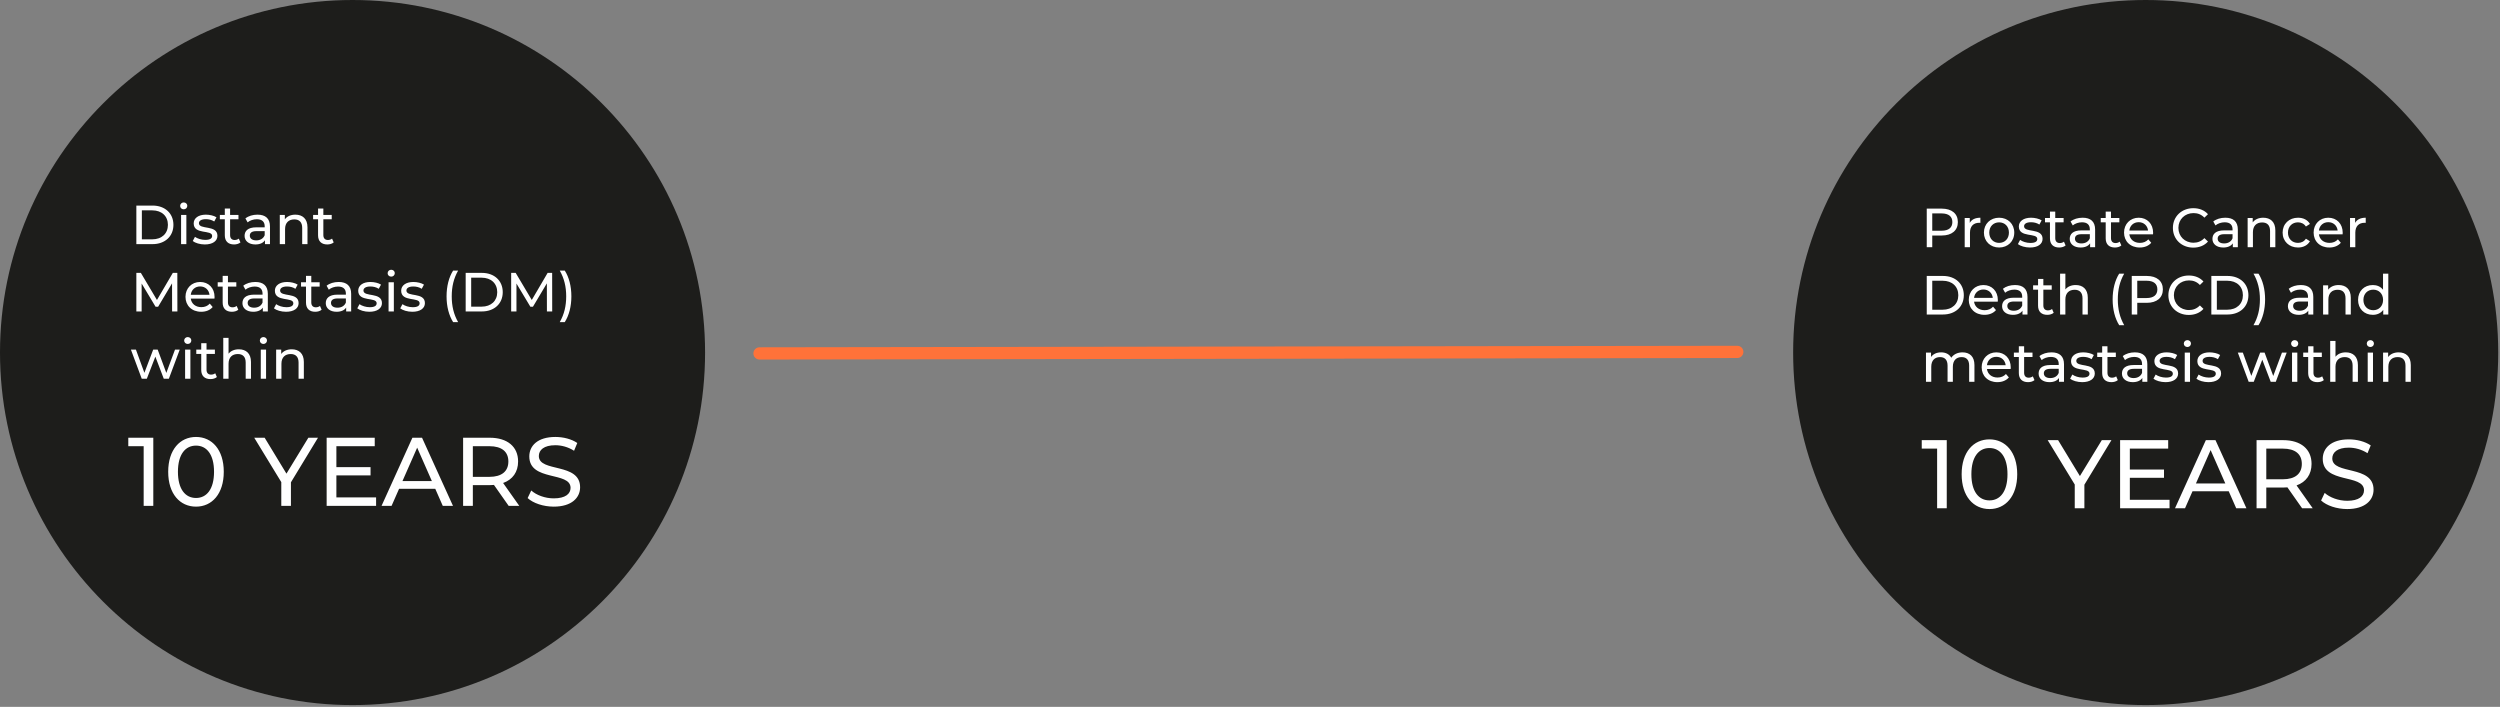
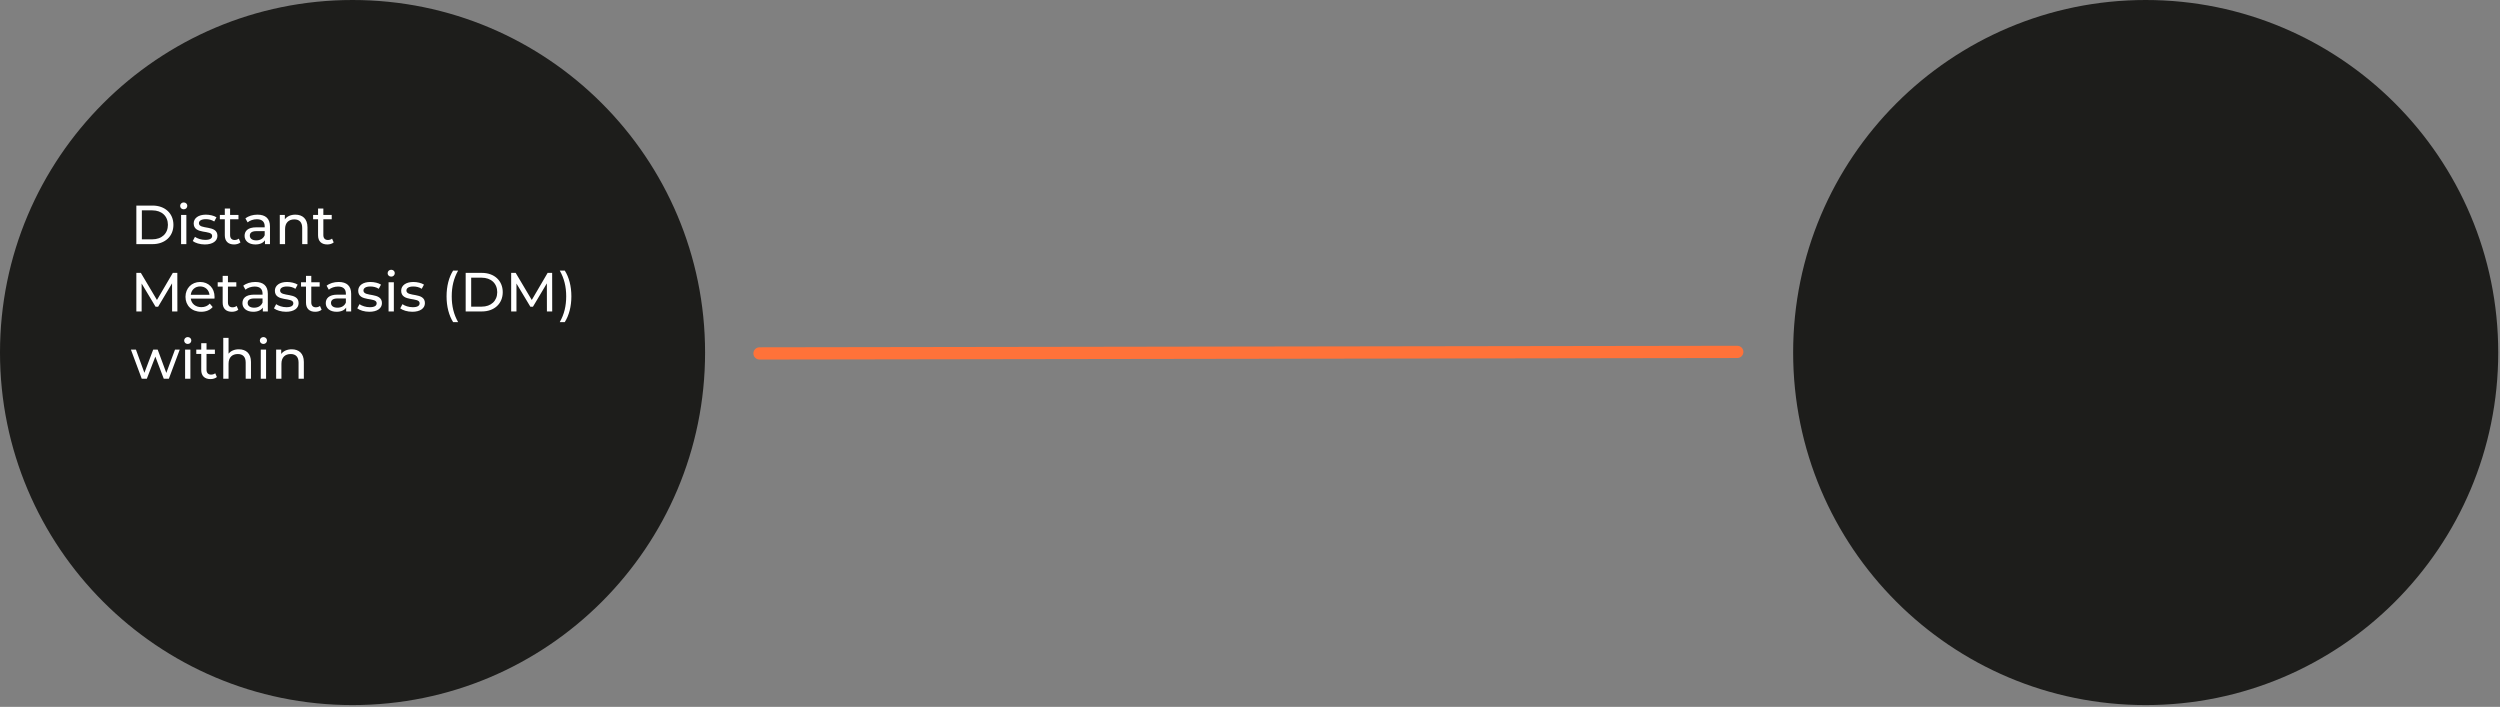
<svg xmlns="http://www.w3.org/2000/svg" width="817px" height="231px" viewBox="0 0 817 231">
  <rect x="0" y="0" width="817" height="231" fill="#808080" stroke="none" />
  <title>icn-2.1.2-clinical-evidence-endpoints-desktop</title>
  <g id="Page-1" stroke="none" stroke-width="1" fill="none" fill-rule="evenodd">
    <g id="icn-2.1.2-clinical-evidence-endpoints-desktop">
      <line x1="248.21" y1="115.5" x2="567.74" y2="115" id="Line" stroke="#FF7239" stroke-width="4" stroke-linecap="round" />
      <g id="Tout-1" fill-rule="nonzero">
        <g id="Exact_Circle_Graphics" fill="#1D1D1B">
          <path d="M115.21,230.42 C178.826,230.42 230.42,178.826 230.42,115.21 C230.42,51.594 178.826,0 115.21,0 C51.594,0 0,51.594 0,115.21 C0,178.826 51.594,230.42 115.21,230.42" id="Path" />
        </g>
        <path d="M49.87,79.78 C53.92,79.78 56.674,77.224 56.674,73.48 C56.674,69.736 53.92,67.18 49.87,67.18 L44.56,67.18 L44.56,79.78 L49.87,79.78 Z M49.762,78.214 L46.36,78.214 L46.36,68.746 L49.762,68.746 C52.876,68.746 54.874,70.654 54.874,73.48 C54.874,76.306 52.876,78.214 49.762,78.214 Z M60.04,68.404 C60.724,68.404 61.21,67.9 61.21,67.252 C61.21,66.64 60.706,66.154 60.04,66.154 C59.374,66.154 58.87,66.658 58.87,67.288 C58.87,67.918 59.374,68.404 60.04,68.404 Z M60.904,79.78 L60.904,70.24 L59.176,70.24 L59.176,79.78 L60.904,79.78 Z M66.934,79.888 C69.472,79.888 71.056,78.79 71.056,77.062 C71.056,73.354 65.008,75.19 65.008,72.94 C65.008,72.184 65.746,71.626 67.258,71.626 C68.194,71.626 69.148,71.824 70.012,72.382 L70.75,71.014 C69.922,70.474 68.518,70.15 67.276,70.15 C64.828,70.15 63.298,71.302 63.298,73.012 C63.298,76.81 69.328,74.956 69.328,77.098 C69.328,77.908 68.662,78.394 67.06,78.394 C65.818,78.394 64.522,77.98 63.712,77.404 L62.992,78.772 C63.784,79.402 65.35,79.888 66.934,79.888 Z M76.492,79.888 C77.266,79.888 78.058,79.672 78.58,79.222 L78.04,77.98 C77.68,78.268 77.194,78.43 76.69,78.43 C75.736,78.43 75.196,77.854 75.196,76.828 L75.196,71.662 L77.932,71.662 L77.932,70.24 L75.196,70.24 L75.196,68.152 L73.468,68.152 L73.468,70.24 L71.848,70.24 L71.848,71.662 L73.468,71.662 L73.468,76.9 C73.468,78.826 74.566,79.888 76.492,79.888 Z M83.458,79.888 C84.952,79.888 86.014,79.384 86.59,78.52 L86.59,79.78 L88.228,79.78 L88.228,74.02 C88.228,71.41 86.752,70.15 84.142,70.15 C82.612,70.15 81.19,70.582 80.2,71.374 L80.92,72.67 C81.658,72.04 82.81,71.644 83.944,71.644 C85.654,71.644 86.5,72.49 86.5,73.948 L86.5,74.29 L83.764,74.29 C80.92,74.29 79.93,75.55 79.93,77.08 C79.93,78.736 81.298,79.888 83.458,79.888 Z M83.746,78.556 C82.432,78.556 81.64,77.962 81.64,77.008 C81.64,76.198 82.126,75.532 83.836,75.532 L86.5,75.532 L86.5,76.864 C86.068,77.962 85.042,78.556 83.746,78.556 Z M93.16,79.78 L93.16,74.866 C93.16,72.796 94.348,71.698 96.184,71.698 C97.822,71.698 98.758,72.616 98.758,74.488 L98.758,79.78 L100.486,79.78 L100.486,74.29 C100.486,71.482 98.848,70.15 96.526,70.15 C95.014,70.15 93.79,70.708 93.088,71.68 L93.088,70.24 L91.432,70.24 L91.432,79.78 L93.16,79.78 Z M106.966,79.888 C107.74,79.888 108.532,79.672 109.054,79.222 L108.514,77.98 C108.154,78.268 107.668,78.43 107.164,78.43 C106.21,78.43 105.67,77.854 105.67,76.828 L105.67,71.662 L108.406,71.662 L108.406,70.24 L105.67,70.24 L105.67,68.152 L103.942,68.152 L103.942,70.24 L102.322,70.24 L102.322,71.662 L103.942,71.662 L103.942,76.9 C103.942,78.826 105.04,79.888 106.966,79.888 Z M46.288,101.78 L46.288,92.654 L50.842,100.25 L51.67,100.25 L56.224,92.6 L56.242,101.78 L57.97,101.78 L57.952,89.18 L56.476,89.18 L51.292,98.036 L46.036,89.18 L44.56,89.18 L44.56,101.78 L46.288,101.78 Z M65.746,101.888 C67.33,101.888 68.644,101.348 69.508,100.34 L68.554,99.224 C67.852,99.998 66.916,100.376 65.8,100.376 C63.91,100.376 62.56,99.26 62.344,97.586 L70.084,97.586 C70.102,97.424 70.12,97.208 70.12,97.064 C70.12,94.13 68.158,92.15 65.404,92.15 C62.65,92.15 60.616,94.184 60.616,97.01 C60.616,99.854 62.668,101.888 65.746,101.888 Z M68.464,96.344 L62.344,96.344 C62.524,94.724 63.748,93.608 65.404,93.608 C67.078,93.608 68.284,94.742 68.464,96.344 Z M75.79,101.888 C76.564,101.888 77.356,101.672 77.878,101.222 L77.338,99.98 C76.978,100.268 76.492,100.43 75.988,100.43 C75.034,100.43 74.494,99.854 74.494,98.828 L74.494,93.662 L77.23,93.662 L77.23,92.24 L74.494,92.24 L74.494,90.152 L72.766,90.152 L72.766,92.24 L71.146,92.24 L71.146,93.662 L72.766,93.662 L72.766,98.9 C72.766,100.826 73.864,101.888 75.79,101.888 Z M82.756,101.888 C84.25,101.888 85.312,101.384 85.888,100.52 L85.888,101.78 L87.526,101.78 L87.526,96.02 C87.526,93.41 86.05,92.15 83.44,92.15 C81.91,92.15 80.488,92.582 79.498,93.374 L80.218,94.67 C80.956,94.04 82.108,93.644 83.242,93.644 C84.952,93.644 85.798,94.49 85.798,95.948 L85.798,96.29 L83.062,96.29 C80.218,96.29 79.228,97.55 79.228,99.08 C79.228,100.736 80.596,101.888 82.756,101.888 Z M83.044,100.556 C81.73,100.556 80.938,99.962 80.938,99.008 C80.938,98.198 81.424,97.532 83.134,97.532 L85.798,97.532 L85.798,98.864 C85.366,99.962 84.34,100.556 83.044,100.556 Z M93.466,101.888 C96.004,101.888 97.588,100.79 97.588,99.062 C97.588,95.354 91.54,97.19 91.54,94.94 C91.54,94.184 92.278,93.626 93.79,93.626 C94.726,93.626 95.68,93.824 96.544,94.382 L97.282,93.014 C96.454,92.474 95.05,92.15 93.808,92.15 C91.36,92.15 89.83,93.302 89.83,95.012 C89.83,98.81 95.86,96.956 95.86,99.098 C95.86,99.908 95.194,100.394 93.592,100.394 C92.35,100.394 91.054,99.98 90.244,99.404 L89.524,100.772 C90.316,101.402 91.882,101.888 93.466,101.888 Z M103.024,101.888 C103.798,101.888 104.59,101.672 105.112,101.222 L104.572,99.98 C104.212,100.268 103.726,100.43 103.222,100.43 C102.268,100.43 101.728,99.854 101.728,98.828 L101.728,93.662 L104.464,93.662 L104.464,92.24 L101.728,92.24 L101.728,90.152 L100,90.152 L100,92.24 L98.38,92.24 L98.38,93.662 L100,93.662 L100,98.9 C100,100.826 101.098,101.888 103.024,101.888 Z M109.99,101.888 C111.484,101.888 112.546,101.384 113.122,100.52 L113.122,101.78 L114.76,101.78 L114.76,96.02 C114.76,93.41 113.284,92.15 110.674,92.15 C109.144,92.15 107.722,92.582 106.732,93.374 L107.452,94.67 C108.19,94.04 109.342,93.644 110.476,93.644 C112.186,93.644 113.032,94.49 113.032,95.948 L113.032,96.29 L110.296,96.29 C107.452,96.29 106.462,97.55 106.462,99.08 C106.462,100.736 107.83,101.888 109.99,101.888 Z M110.278,100.556 C108.964,100.556 108.172,99.962 108.172,99.008 C108.172,98.198 108.658,97.532 110.368,97.532 L113.032,97.532 L113.032,98.864 C112.6,99.962 111.574,100.556 110.278,100.556 Z M120.7,101.888 C123.238,101.888 124.822,100.79 124.822,99.062 C124.822,95.354 118.774,97.19 118.774,94.94 C118.774,94.184 119.512,93.626 121.024,93.626 C121.96,93.626 122.914,93.824 123.778,94.382 L124.516,93.014 C123.688,92.474 122.284,92.15 121.042,92.15 C118.594,92.15 117.064,93.302 117.064,95.012 C117.064,98.81 123.094,96.956 123.094,99.098 C123.094,99.908 122.428,100.394 120.826,100.394 C119.584,100.394 118.288,99.98 117.478,99.404 L116.758,100.772 C117.55,101.402 119.116,101.888 120.7,101.888 Z M127.846,90.404 C128.53,90.404 129.016,89.9 129.016,89.252 C129.016,88.64 128.512,88.154 127.846,88.154 C127.18,88.154 126.676,88.658 126.676,89.288 C126.676,89.918 127.18,90.404 127.846,90.404 Z M128.71,101.78 L128.71,92.24 L126.982,92.24 L126.982,101.78 L128.71,101.78 Z M134.74,101.888 C137.278,101.888 138.862,100.79 138.862,99.062 C138.862,95.354 132.814,97.19 132.814,94.94 C132.814,94.184 133.552,93.626 135.064,93.626 C136,93.626 136.954,93.824 137.818,94.382 L138.556,93.014 C137.728,92.474 136.324,92.15 135.082,92.15 C132.634,92.15 131.104,93.302 131.104,95.012 C131.104,98.81 137.134,96.956 137.134,99.098 C137.134,99.908 136.468,100.394 134.866,100.394 C133.624,100.394 132.328,99.98 131.518,99.404 L130.798,100.772 C131.59,101.402 133.156,101.888 134.74,101.888 Z M149.716,105.272 C148.258,102.716 147.628,99.998 147.628,96.848 C147.628,93.698 148.258,90.98 149.716,88.424 L148.078,88.424 C146.71,90.566 145.936,93.536 145.936,96.848 C145.936,100.16 146.71,103.094 148.078,105.272 L149.716,105.272 Z M157.492,101.78 C161.542,101.78 164.296,99.224 164.296,95.48 C164.296,91.736 161.542,89.18 157.492,89.18 L152.182,89.18 L152.182,101.78 L157.492,101.78 Z M157.384,100.214 L153.982,100.214 L153.982,90.746 L157.384,90.746 C160.498,90.746 162.496,92.654 162.496,95.48 C162.496,98.306 160.498,100.214 157.384,100.214 Z M168.778,101.78 L168.778,92.654 L173.332,100.25 L174.16,100.25 L178.714,92.6 L178.732,101.78 L180.46,101.78 L180.442,89.18 L178.966,89.18 L173.782,98.036 L168.526,89.18 L167.05,89.18 L167.05,101.78 L168.778,101.78 Z M184.564,105.272 C185.95,103.094 186.724,100.16 186.724,96.848 C186.724,93.536 185.95,90.566 184.564,88.424 L182.926,88.424 C184.384,90.98 185.032,93.698 185.032,96.848 C185.032,99.998 184.384,102.716 182.926,105.272 L184.564,105.272 Z M47.98,123.78 L50.77,116.544 L53.524,123.78 L55.18,123.78 L58.744,114.24 L57.196,114.24 L54.352,121.872 L51.526,114.24 L50.068,114.24 L47.188,121.836 L44.416,114.24 L42.778,114.24 L46.324,123.78 L47.98,123.78 Z M61.354,112.404 C62.038,112.404 62.524,111.9 62.524,111.252 C62.524,110.64 62.02,110.154 61.354,110.154 C60.688,110.154 60.184,110.658 60.184,111.288 C60.184,111.918 60.688,112.404 61.354,112.404 Z M62.218,123.78 L62.218,114.24 L60.49,114.24 L60.49,123.78 L62.218,123.78 Z M68.788,123.888 C69.562,123.888 70.354,123.672 70.876,123.222 L70.336,121.98 C69.976,122.268 69.49,122.43 68.986,122.43 C68.032,122.43 67.492,121.854 67.492,120.828 L67.492,115.662 L70.228,115.662 L70.228,114.24 L67.492,114.24 L67.492,112.152 L65.764,112.152 L65.764,114.24 L64.144,114.24 L64.144,115.662 L65.764,115.662 L65.764,120.9 C65.764,122.826 66.862,123.888 68.788,123.888 Z M74.692,123.78 L74.692,118.866 C74.692,116.796 75.88,115.698 77.716,115.698 C79.354,115.698 80.29,116.616 80.29,118.488 L80.29,123.78 L82.018,123.78 L82.018,118.29 C82.018,115.482 80.38,114.15 78.058,114.15 C76.6,114.15 75.412,114.672 74.692,115.59 L74.692,110.424 L72.964,110.424 L72.964,123.78 L74.692,123.78 Z M86.086,112.404 C86.77,112.404 87.256,111.9 87.256,111.252 C87.256,110.64 86.752,110.154 86.086,110.154 C85.42,110.154 84.916,110.658 84.916,111.288 C84.916,111.918 85.42,112.404 86.086,112.404 Z M86.95,123.78 L86.95,114.24 L85.222,114.24 L85.222,123.78 L86.95,123.78 Z M91.972,123.78 L91.972,118.866 C91.972,116.796 93.16,115.698 94.996,115.698 C96.634,115.698 97.57,116.616 97.57,118.488 L97.57,123.78 L99.298,123.78 L99.298,118.29 C99.298,115.482 97.66,114.15 95.338,114.15 C93.826,114.15 92.602,114.708 91.9,115.68 L91.9,114.24 L90.244,114.24 L90.244,123.78 L91.972,123.78 Z" id="DistantMetastasis(DM)within" fill="#FFFFFF" />
-         <path d="M50.099,165.316 L50.099,143.05 L41.925,143.05 L41.925,145.817 L46.95,145.817 L46.95,165.316 L50.099,165.316 Z M64.063,165.57 C69.248,165.57 73.128,161.435 73.128,154.183 C73.128,146.931 69.248,142.796 64.063,142.796 C58.846,142.796 54.966,146.931 54.966,154.183 C54.966,161.435 58.846,165.57 64.063,165.57 Z M64.063,162.739 C60.564,162.739 58.147,159.877 58.147,154.183 C58.147,148.489 60.564,145.627 64.063,145.627 C67.53,145.627 69.947,148.489 69.947,154.183 C69.947,159.877 67.53,162.739 64.063,162.739 Z M95.076,165.316 L95.076,157.618 L103.918,143.05 L100.769,143.05 L93.613,154.787 L86.488,143.05 L83.084,143.05 L91.927,157.555 L91.927,165.316 L95.076,165.316 Z M122.908,165.316 L122.908,162.548 L109.93,162.548 L109.93,155.36 L121.095,155.36 L121.095,152.656 L109.93,152.656 L109.93,145.817 L122.463,145.817 L122.463,143.05 L106.749,143.05 L106.749,165.316 L122.908,165.316 Z M127.965,165.316 L130.415,159.749 L142.247,159.749 L144.696,165.316 L148.036,165.316 L137.921,143.05 L134.772,143.05 L124.689,165.316 L127.965,165.316 Z M141.134,157.205 L131.528,157.205 L136.331,146.295 L141.134,157.205 Z M154.525,165.316 L154.525,158.541 L160.028,158.541 C160.505,158.541 160.982,158.509 161.427,158.477 L166.23,165.316 L169.698,165.316 L164.417,157.841 C167.535,156.728 169.316,154.247 169.316,150.811 C169.316,145.976 165.817,143.05 160.028,143.05 L151.344,143.05 L151.344,165.316 L154.525,165.316 Z M159.932,155.837 L154.525,155.837 L154.525,145.817 L159.932,145.817 C164.004,145.817 166.135,147.63 166.135,150.811 C166.135,153.992 164.004,155.837 159.932,155.837 Z M180.958,165.57 C186.842,165.57 189.578,162.644 189.578,159.24 C189.578,151.066 176.091,154.469 176.091,149.03 C176.091,147.09 177.713,145.499 181.498,145.499 C183.47,145.499 185.665,146.072 187.605,147.312 L188.655,144.768 C186.81,143.495 184.107,142.796 181.498,142.796 C175.646,142.796 172.974,145.722 172.974,149.157 C172.974,157.427 186.46,153.992 186.46,159.431 C186.46,161.372 184.806,162.867 180.958,162.867 C178.095,162.867 175.264,161.785 173.61,160.29 L172.433,162.771 C174.214,164.425 177.554,165.57 180.958,165.57 Z" id="10YEARS" fill="#FFFFFF" />
      </g>
      <g id="Tout-2" transform="translate(586, 0)" fill-rule="nonzero">
        <g id="Exact_Circle_Graphics" fill="#1D1D1B">
          <path d="M115.21,230.42 C178.826,230.42 230.42,178.826 230.42,115.21 C230.42,51.594 178.826,0 115.21,0 C51.594,0 0,51.594 0,115.21 C0,178.826 51.594,230.42 115.21,230.42" id="Path" />
        </g>
-         <path d="M45.46,80.78 L45.46,76.964 L48.574,76.964 C51.85,76.964 53.83,75.308 53.83,72.572 C53.83,69.836 51.85,68.18 48.574,68.18 L43.66,68.18 L43.66,80.78 L45.46,80.78 Z M48.52,75.398 L45.46,75.398 L45.46,69.746 L48.52,69.746 C50.824,69.746 52.03,70.772 52.03,72.572 C52.03,74.372 50.824,75.398 48.52,75.398 Z M57.79,80.78 L57.79,76.028 C57.79,73.94 58.942,72.806 60.796,72.806 C60.922,72.806 61.048,72.806 61.192,72.824 L61.192,71.15 C59.518,71.15 58.33,71.726 57.718,72.842 L57.718,71.24 L56.062,71.24 L56.062,80.78 L57.79,80.78 Z M67.312,80.888 C70.174,80.888 72.262,78.854 72.262,76.01 C72.262,73.166 70.174,71.15 67.312,71.15 C64.45,71.15 62.344,73.166 62.344,76.01 C62.344,78.854 64.45,80.888 67.312,80.888 Z M67.312,79.376 C65.476,79.376 64.09,78.044 64.09,76.01 C64.09,73.976 65.476,72.662 67.312,72.662 C69.148,72.662 70.516,73.976 70.516,76.01 C70.516,78.044 69.148,79.376 67.312,79.376 Z M77.392,80.888 C79.93,80.888 81.514,79.79 81.514,78.062 C81.514,74.354 75.466,76.19 75.466,73.94 C75.466,73.184 76.204,72.626 77.716,72.626 C78.652,72.626 79.606,72.824 80.47,73.382 L81.208,72.014 C80.38,71.474 78.976,71.15 77.734,71.15 C75.286,71.15 73.756,72.302 73.756,74.012 C73.756,77.81 79.786,75.956 79.786,78.098 C79.786,78.908 79.12,79.394 77.518,79.394 C76.276,79.394 74.98,78.98 74.17,78.404 L73.45,79.772 C74.242,80.402 75.808,80.888 77.392,80.888 Z M86.95,80.888 C87.724,80.888 88.516,80.672 89.038,80.222 L88.498,78.98 C88.138,79.268 87.652,79.43 87.148,79.43 C86.194,79.43 85.654,78.854 85.654,77.828 L85.654,72.662 L88.39,72.662 L88.39,71.24 L85.654,71.24 L85.654,69.152 L83.926,69.152 L83.926,71.24 L82.306,71.24 L82.306,72.662 L83.926,72.662 L83.926,77.9 C83.926,79.826 85.024,80.888 86.95,80.888 Z M93.916,80.888 C95.41,80.888 96.472,80.384 97.048,79.52 L97.048,80.78 L98.686,80.78 L98.686,75.02 C98.686,72.41 97.21,71.15 94.6,71.15 C93.07,71.15 91.648,71.582 90.658,72.374 L91.378,73.67 C92.116,73.04 93.268,72.644 94.402,72.644 C96.112,72.644 96.958,73.49 96.958,74.948 L96.958,75.29 L94.222,75.29 C91.378,75.29 90.388,76.55 90.388,78.08 C90.388,79.736 91.756,80.888 93.916,80.888 Z M94.204,79.556 C92.89,79.556 92.098,78.962 92.098,78.008 C92.098,77.198 92.584,76.532 94.294,76.532 L96.958,76.532 L96.958,77.864 C96.526,78.962 95.5,79.556 94.204,79.556 Z M105.166,80.888 C105.94,80.888 106.732,80.672 107.254,80.222 L106.714,78.98 C106.354,79.268 105.868,79.43 105.364,79.43 C104.41,79.43 103.87,78.854 103.87,77.828 L103.87,72.662 L106.606,72.662 L106.606,71.24 L103.87,71.24 L103.87,69.152 L102.142,69.152 L102.142,71.24 L100.522,71.24 L100.522,72.662 L102.142,72.662 L102.142,77.9 C102.142,79.826 103.24,80.888 105.166,80.888 Z M113.266,80.888 C114.85,80.888 116.164,80.348 117.028,79.34 L116.074,78.224 C115.372,78.998 114.436,79.376 113.32,79.376 C111.43,79.376 110.08,78.26 109.864,76.586 L117.604,76.586 C117.622,76.424 117.64,76.208 117.64,76.064 C117.64,73.13 115.678,71.15 112.924,71.15 C110.17,71.15 108.136,73.184 108.136,76.01 C108.136,78.854 110.188,80.888 113.266,80.888 Z M115.984,75.344 L109.864,75.344 C110.044,73.724 111.268,72.608 112.924,72.608 C114.598,72.608 115.804,73.742 115.984,75.344 Z M130.762,80.924 C132.724,80.924 134.416,80.24 135.568,78.944 L134.398,77.81 C133.426,78.836 132.238,79.322 130.852,79.322 C128.008,79.322 125.902,77.27 125.902,74.48 C125.902,71.69 128.008,69.638 130.852,69.638 C132.238,69.638 133.426,70.106 134.398,71.132 L135.568,69.998 C134.416,68.702 132.724,68.036 130.78,68.036 C126.946,68.036 124.102,70.754 124.102,74.48 C124.102,78.206 126.946,80.924 130.762,80.924 Z M140.554,80.888 C142.048,80.888 143.11,80.384 143.686,79.52 L143.686,80.78 L145.324,80.78 L145.324,75.02 C145.324,72.41 143.848,71.15 141.238,71.15 C139.708,71.15 138.286,71.582 137.296,72.374 L138.016,73.67 C138.754,73.04 139.906,72.644 141.04,72.644 C142.75,72.644 143.596,73.49 143.596,74.948 L143.596,75.29 L140.86,75.29 C138.016,75.29 137.026,76.55 137.026,78.08 C137.026,79.736 138.394,80.888 140.554,80.888 Z M140.842,79.556 C139.528,79.556 138.736,78.962 138.736,78.008 C138.736,77.198 139.222,76.532 140.932,76.532 L143.596,76.532 L143.596,77.864 C143.164,78.962 142.138,79.556 140.842,79.556 Z M150.256,80.78 L150.256,75.866 C150.256,73.796 151.444,72.698 153.28,72.698 C154.918,72.698 155.854,73.616 155.854,75.488 L155.854,80.78 L157.582,80.78 L157.582,75.29 C157.582,72.482 155.944,71.15 153.622,71.15 C152.11,71.15 150.886,71.708 150.184,72.68 L150.184,71.24 L148.528,71.24 L148.528,80.78 L150.256,80.78 Z M164.998,80.888 C166.708,80.888 168.13,80.168 168.886,78.836 L167.572,78.008 C166.96,78.944 166.024,79.376 164.98,79.376 C163.108,79.376 161.704,78.08 161.704,76.01 C161.704,73.976 163.108,72.662 164.98,72.662 C166.024,72.662 166.96,73.094 167.572,74.03 L168.886,73.184 C168.13,71.852 166.708,71.15 164.998,71.15 C162.064,71.15 159.958,73.166 159.958,76.01 C159.958,78.854 162.064,80.888 164.998,80.888 Z M175.222,80.888 C176.806,80.888 178.12,80.348 178.984,79.34 L178.03,78.224 C177.328,78.998 176.392,79.376 175.276,79.376 C173.386,79.376 172.036,78.26 171.82,76.586 L179.56,76.586 C179.578,76.424 179.596,76.208 179.596,76.064 C179.596,73.13 177.634,71.15 174.88,71.15 C172.126,71.15 170.092,73.184 170.092,76.01 C170.092,78.854 172.144,80.888 175.222,80.888 Z M177.94,75.344 L171.82,75.344 C172,73.724 173.224,72.608 174.88,72.608 C176.554,72.608 177.76,73.742 177.94,75.344 Z M183.718,80.78 L183.718,76.028 C183.718,73.94 184.87,72.806 186.724,72.806 C186.85,72.806 186.976,72.806 187.12,72.824 L187.12,71.15 C185.446,71.15 184.258,71.726 183.646,72.842 L183.646,71.24 L181.99,71.24 L181.99,80.78 L183.718,80.78 Z M48.97,102.78 C53.02,102.78 55.774,100.224 55.774,96.48 C55.774,92.736 53.02,90.18 48.97,90.18 L43.66,90.18 L43.66,102.78 L48.97,102.78 Z M48.862,101.214 L45.46,101.214 L45.46,91.746 L48.862,91.746 C51.976,91.746 53.974,93.654 53.974,96.48 C53.974,99.306 51.976,101.214 48.862,101.214 Z M62.524,102.888 C64.108,102.888 65.422,102.348 66.286,101.34 L65.332,100.224 C64.63,100.998 63.694,101.376 62.578,101.376 C60.688,101.376 59.338,100.26 59.122,98.586 L66.862,98.586 C66.88,98.424 66.898,98.208 66.898,98.064 C66.898,95.13 64.936,93.15 62.182,93.15 C59.428,93.15 57.394,95.184 57.394,98.01 C57.394,100.854 59.446,102.888 62.524,102.888 Z M65.242,97.344 L59.122,97.344 C59.302,95.724 60.526,94.608 62.182,94.608 C63.856,94.608 65.062,95.742 65.242,97.344 Z M71.812,102.888 C73.306,102.888 74.368,102.384 74.944,101.52 L74.944,102.78 L76.582,102.78 L76.582,97.02 C76.582,94.41 75.106,93.15 72.496,93.15 C70.966,93.15 69.544,93.582 68.554,94.374 L69.274,95.67 C70.012,95.04 71.164,94.644 72.298,94.644 C74.008,94.644 74.854,95.49 74.854,96.948 L74.854,97.29 L72.118,97.29 C69.274,97.29 68.284,98.55 68.284,100.08 C68.284,101.736 69.652,102.888 71.812,102.888 Z M72.1,101.556 C70.786,101.556 69.994,100.962 69.994,100.008 C69.994,99.198 70.48,98.532 72.19,98.532 L74.854,98.532 L74.854,99.864 C74.422,100.962 73.396,101.556 72.1,101.556 Z M83.062,102.888 C83.836,102.888 84.628,102.672 85.15,102.222 L84.61,100.98 C84.25,101.268 83.764,101.43 83.26,101.43 C82.306,101.43 81.766,100.854 81.766,99.828 L81.766,94.662 L84.502,94.662 L84.502,93.24 L81.766,93.24 L81.766,91.152 L80.038,91.152 L80.038,93.24 L78.418,93.24 L78.418,94.662 L80.038,94.662 L80.038,99.9 C80.038,101.826 81.136,102.888 83.062,102.888 Z M88.966,102.78 L88.966,97.866 C88.966,95.796 90.154,94.698 91.99,94.698 C93.628,94.698 94.564,95.616 94.564,97.488 L94.564,102.78 L96.292,102.78 L96.292,97.29 C96.292,94.482 94.654,93.15 92.332,93.15 C90.874,93.15 89.686,93.672 88.966,94.59 L88.966,89.424 L87.238,89.424 L87.238,102.78 L88.966,102.78 Z M108.19,106.272 C106.732,103.716 106.102,100.998 106.102,97.848 C106.102,94.698 106.732,91.98 108.19,89.424 L106.552,89.424 C105.184,91.566 104.41,94.536 104.41,97.848 C104.41,101.16 105.184,104.094 106.552,106.272 L108.19,106.272 Z M112.456,102.78 L112.456,98.964 L115.57,98.964 C118.846,98.964 120.826,97.308 120.826,94.572 C120.826,91.836 118.846,90.18 115.57,90.18 L110.656,90.18 L110.656,102.78 L112.456,102.78 Z M115.516,97.398 L112.456,97.398 L112.456,91.746 L115.516,91.746 C117.82,91.746 119.026,92.772 119.026,94.572 C119.026,96.372 117.82,97.398 115.516,97.398 Z M129.286,102.924 C131.248,102.924 132.94,102.24 134.092,100.944 L132.922,99.81 C131.95,100.836 130.762,101.322 129.376,101.322 C126.532,101.322 124.426,99.27 124.426,96.48 C124.426,93.69 126.532,91.638 129.376,91.638 C130.762,91.638 131.95,92.106 132.922,93.132 L134.092,91.998 C132.94,90.702 131.248,90.036 129.304,90.036 C125.47,90.036 122.626,92.754 122.626,96.48 C122.626,100.206 125.47,102.924 129.286,102.924 Z M141.976,102.78 C146.026,102.78 148.78,100.224 148.78,96.48 C148.78,92.736 146.026,90.18 141.976,90.18 L136.666,90.18 L136.666,102.78 L141.976,102.78 Z M141.868,101.214 L138.466,101.214 L138.466,91.746 L141.868,91.746 C144.982,91.746 146.98,93.654 146.98,96.48 C146.98,99.306 144.982,101.214 141.868,101.214 Z M152.074,106.272 C153.46,104.094 154.234,101.16 154.234,97.848 C154.234,94.536 153.46,91.566 152.074,89.424 L150.436,89.424 C151.894,91.98 152.542,94.698 152.542,97.848 C152.542,100.998 151.894,103.716 150.436,106.272 L152.074,106.272 Z M165.214,102.888 C166.708,102.888 167.77,102.384 168.346,101.52 L168.346,102.78 L169.984,102.78 L169.984,97.02 C169.984,94.41 168.508,93.15 165.898,93.15 C164.368,93.15 162.946,93.582 161.956,94.374 L162.676,95.67 C163.414,95.04 164.566,94.644 165.7,94.644 C167.41,94.644 168.256,95.49 168.256,96.948 L168.256,97.29 L165.52,97.29 C162.676,97.29 161.686,98.55 161.686,100.08 C161.686,101.736 163.054,102.888 165.214,102.888 Z M165.502,101.556 C164.188,101.556 163.396,100.962 163.396,100.008 C163.396,99.198 163.882,98.532 165.592,98.532 L168.256,98.532 L168.256,99.864 C167.824,100.962 166.798,101.556 165.502,101.556 Z M174.916,102.78 L174.916,97.866 C174.916,95.796 176.104,94.698 177.94,94.698 C179.578,94.698 180.514,95.616 180.514,97.488 L180.514,102.78 L182.242,102.78 L182.242,97.29 C182.242,94.482 180.604,93.15 178.282,93.15 C176.77,93.15 175.546,93.708 174.844,94.68 L174.844,93.24 L173.188,93.24 L173.188,102.78 L174.916,102.78 Z M189.442,102.888 C190.846,102.888 192.07,102.348 192.844,101.268 L192.844,102.78 L194.5,102.78 L194.5,89.424 L192.772,89.424 L192.772,94.68 C191.98,93.654 190.792,93.15 189.442,93.15 C186.652,93.15 184.618,95.094 184.618,98.01 C184.618,100.926 186.652,102.888 189.442,102.888 Z M189.586,101.376 C187.75,101.376 186.364,100.044 186.364,98.01 C186.364,95.976 187.75,94.662 189.586,94.662 C191.404,94.662 192.79,95.976 192.79,98.01 C192.79,100.044 191.404,101.376 189.586,101.376 Z M45.136,124.78 L45.136,119.866 C45.136,117.796 46.27,116.698 47.998,116.698 C49.564,116.698 50.464,117.616 50.464,119.488 L50.464,124.78 L52.192,124.78 L52.192,119.866 C52.192,117.796 53.326,116.698 55.054,116.698 C56.62,116.698 57.52,117.616 57.52,119.488 L57.52,124.78 L59.248,124.78 L59.248,119.29 C59.248,116.482 57.664,115.15 55.342,115.15 C53.722,115.15 52.39,115.834 51.67,116.914 C51.04,115.726 49.816,115.15 48.358,115.15 C46.918,115.15 45.748,115.69 45.064,116.662 L45.064,115.24 L43.408,115.24 L43.408,124.78 L45.136,124.78 Z M66.736,124.888 C68.32,124.888 69.634,124.348 70.498,123.34 L69.544,122.224 C68.842,122.998 67.906,123.376 66.79,123.376 C64.9,123.376 63.55,122.26 63.334,120.586 L71.074,120.586 C71.092,120.424 71.11,120.208 71.11,120.064 C71.11,117.13 69.148,115.15 66.394,115.15 C63.64,115.15 61.606,117.184 61.606,120.01 C61.606,122.854 63.658,124.888 66.736,124.888 Z M69.454,119.344 L63.334,119.344 C63.514,117.724 64.738,116.608 66.394,116.608 C68.068,116.608 69.274,117.742 69.454,119.344 Z M76.78,124.888 C77.554,124.888 78.346,124.672 78.868,124.222 L78.328,122.98 C77.968,123.268 77.482,123.43 76.978,123.43 C76.024,123.43 75.484,122.854 75.484,121.828 L75.484,116.662 L78.22,116.662 L78.22,115.24 L75.484,115.24 L75.484,113.152 L73.756,113.152 L73.756,115.24 L72.136,115.24 L72.136,116.662 L73.756,116.662 L73.756,121.9 C73.756,123.826 74.854,124.888 76.78,124.888 Z M83.746,124.888 C85.24,124.888 86.302,124.384 86.878,123.52 L86.878,124.78 L88.516,124.78 L88.516,119.02 C88.516,116.41 87.04,115.15 84.43,115.15 C82.9,115.15 81.478,115.582 80.488,116.374 L81.208,117.67 C81.946,117.04 83.098,116.644 84.232,116.644 C85.942,116.644 86.788,117.49 86.788,118.948 L86.788,119.29 L84.052,119.29 C81.208,119.29 80.218,120.55 80.218,122.08 C80.218,123.736 81.586,124.888 83.746,124.888 Z M84.034,123.556 C82.72,123.556 81.928,122.962 81.928,122.008 C81.928,121.198 82.414,120.532 84.124,120.532 L86.788,120.532 L86.788,121.864 C86.356,122.962 85.33,123.556 84.034,123.556 Z M94.456,124.888 C96.994,124.888 98.578,123.79 98.578,122.062 C98.578,118.354 92.53,120.19 92.53,117.94 C92.53,117.184 93.268,116.626 94.78,116.626 C95.716,116.626 96.67,116.824 97.534,117.382 L98.272,116.014 C97.444,115.474 96.04,115.15 94.798,115.15 C92.35,115.15 90.82,116.302 90.82,118.012 C90.82,121.81 96.85,119.956 96.85,122.098 C96.85,122.908 96.184,123.394 94.582,123.394 C93.34,123.394 92.044,122.98 91.234,122.404 L90.514,123.772 C91.306,124.402 92.872,124.888 94.456,124.888 Z M104.014,124.888 C104.788,124.888 105.58,124.672 106.102,124.222 L105.562,122.98 C105.202,123.268 104.716,123.43 104.212,123.43 C103.258,123.43 102.718,122.854 102.718,121.828 L102.718,116.662 L105.454,116.662 L105.454,115.24 L102.718,115.24 L102.718,113.152 L100.99,113.152 L100.99,115.24 L99.37,115.24 L99.37,116.662 L100.99,116.662 L100.99,121.9 C100.99,123.826 102.088,124.888 104.014,124.888 Z M110.98,124.888 C112.474,124.888 113.536,124.384 114.112,123.52 L114.112,124.78 L115.75,124.78 L115.75,119.02 C115.75,116.41 114.274,115.15 111.664,115.15 C110.134,115.15 108.712,115.582 107.722,116.374 L108.442,117.67 C109.18,117.04 110.332,116.644 111.466,116.644 C113.176,116.644 114.022,117.49 114.022,118.948 L114.022,119.29 L111.286,119.29 C108.442,119.29 107.452,120.55 107.452,122.08 C107.452,123.736 108.82,124.888 110.98,124.888 Z M111.268,123.556 C109.954,123.556 109.162,122.962 109.162,122.008 C109.162,121.198 109.648,120.532 111.358,120.532 L114.022,120.532 L114.022,121.864 C113.59,122.962 112.564,123.556 111.268,123.556 Z M121.69,124.888 C124.228,124.888 125.812,123.79 125.812,122.062 C125.812,118.354 119.764,120.19 119.764,117.94 C119.764,117.184 120.502,116.626 122.014,116.626 C122.95,116.626 123.904,116.824 124.768,117.382 L125.506,116.014 C124.678,115.474 123.274,115.15 122.032,115.15 C119.584,115.15 118.054,116.302 118.054,118.012 C118.054,121.81 124.084,119.956 124.084,122.098 C124.084,122.908 123.418,123.394 121.816,123.394 C120.574,123.394 119.278,122.98 118.468,122.404 L117.748,123.772 C118.54,124.402 120.106,124.888 121.69,124.888 Z M128.836,113.404 C129.52,113.404 130.006,112.9 130.006,112.252 C130.006,111.64 129.502,111.154 128.836,111.154 C128.17,111.154 127.666,111.658 127.666,112.288 C127.666,112.918 128.17,113.404 128.836,113.404 Z M129.7,124.78 L129.7,115.24 L127.972,115.24 L127.972,124.78 L129.7,124.78 Z M135.73,124.888 C138.268,124.888 139.852,123.79 139.852,122.062 C139.852,118.354 133.804,120.19 133.804,117.94 C133.804,117.184 134.542,116.626 136.054,116.626 C136.99,116.626 137.944,116.824 138.808,117.382 L139.546,116.014 C138.718,115.474 137.314,115.15 136.072,115.15 C133.624,115.15 132.094,116.302 132.094,118.012 C132.094,121.81 138.124,119.956 138.124,122.098 C138.124,122.908 137.458,123.394 135.856,123.394 C134.614,123.394 133.318,122.98 132.508,122.404 L131.788,123.772 C132.58,124.402 134.146,124.888 135.73,124.888 Z M150.526,124.78 L153.316,117.544 L156.07,124.78 L157.726,124.78 L161.29,115.24 L159.742,115.24 L156.898,122.872 L154.072,115.24 L152.614,115.24 L149.734,122.836 L146.962,115.24 L145.324,115.24 L148.87,124.78 L150.526,124.78 Z M163.9,113.404 C164.584,113.404 165.07,112.9 165.07,112.252 C165.07,111.64 164.566,111.154 163.9,111.154 C163.234,111.154 162.73,111.658 162.73,112.288 C162.73,112.918 163.234,113.404 163.9,113.404 Z M164.764,124.78 L164.764,115.24 L163.036,115.24 L163.036,124.78 L164.764,124.78 Z M171.334,124.888 C172.108,124.888 172.9,124.672 173.422,124.222 L172.882,122.98 C172.522,123.268 172.036,123.43 171.532,123.43 C170.578,123.43 170.038,122.854 170.038,121.828 L170.038,116.662 L172.774,116.662 L172.774,115.24 L170.038,115.24 L170.038,113.152 L168.31,113.152 L168.31,115.24 L166.69,115.24 L166.69,116.662 L168.31,116.662 L168.31,121.9 C168.31,123.826 169.408,124.888 171.334,124.888 Z M177.238,124.78 L177.238,119.866 C177.238,117.796 178.426,116.698 180.262,116.698 C181.9,116.698 182.836,117.616 182.836,119.488 L182.836,124.78 L184.564,124.78 L184.564,119.29 C184.564,116.482 182.926,115.15 180.604,115.15 C179.146,115.15 177.958,115.672 177.238,116.59 L177.238,111.424 L175.51,111.424 L175.51,124.78 L177.238,124.78 Z M188.632,113.404 C189.316,113.404 189.802,112.9 189.802,112.252 C189.802,111.64 189.298,111.154 188.632,111.154 C187.966,111.154 187.462,111.658 187.462,112.288 C187.462,112.918 187.966,113.404 188.632,113.404 Z M189.496,124.78 L189.496,115.24 L187.768,115.24 L187.768,124.78 L189.496,124.78 Z M194.518,124.78 L194.518,119.866 C194.518,117.796 195.706,116.698 197.542,116.698 C199.18,116.698 200.116,117.616 200.116,119.488 L200.116,124.78 L201.844,124.78 L201.844,119.29 C201.844,116.482 200.206,115.15 197.884,115.15 C196.372,115.15 195.148,115.708 194.446,116.68 L194.446,115.24 L192.79,115.24 L192.79,124.78 L194.518,124.78 Z" id="ProstateCancerDeath(PCD)andmetastasiswithin" fill="#FFFFFF" />
-         <path d="M50.199,166.106 L50.199,143.84 L42.025,143.84 L42.025,146.607 L47.05,146.607 L47.05,166.106 L50.199,166.106 Z M64.163,166.36 C69.348,166.36 73.228,162.225 73.228,154.973 C73.228,147.721 69.348,143.586 64.163,143.586 C58.946,143.586 55.066,147.721 55.066,154.973 C55.066,162.225 58.946,166.36 64.163,166.36 Z M64.163,163.529 C60.664,163.529 58.247,160.667 58.247,154.973 C58.247,149.279 60.664,146.417 64.163,146.417 C67.63,146.417 70.047,149.279 70.047,154.973 C70.047,160.667 67.63,163.529 64.163,163.529 Z M95.176,166.106 L95.176,158.408 L104.018,143.84 L100.869,143.84 L93.713,155.577 L86.588,143.84 L83.184,143.84 L92.027,158.345 L92.027,166.106 L95.176,166.106 Z M123.008,166.106 L123.008,163.338 L110.03,163.338 L110.03,156.15 L121.195,156.15 L121.195,153.446 L110.03,153.446 L110.03,146.607 L122.563,146.607 L122.563,143.84 L106.849,143.84 L106.849,166.106 L123.008,166.106 Z M128.065,166.106 L130.515,160.539 L142.347,160.539 L144.796,166.106 L148.136,166.106 L138.021,143.84 L134.872,143.84 L124.789,166.106 L128.065,166.106 Z M141.234,157.995 L131.628,157.995 L136.431,147.085 L141.234,157.995 Z M154.625,166.106 L154.625,159.331 L160.128,159.331 C160.605,159.331 161.082,159.299 161.527,159.267 L166.33,166.106 L169.798,166.106 L164.517,158.631 C167.635,157.518 169.416,155.037 169.416,151.601 C169.416,146.766 165.917,143.84 160.128,143.84 L151.444,143.84 L151.444,166.106 L154.625,166.106 Z M160.032,156.627 L154.625,156.627 L154.625,146.607 L160.032,146.607 C164.104,146.607 166.235,148.42 166.235,151.601 C166.235,154.782 164.104,156.627 160.032,156.627 Z M181.058,166.36 C186.942,166.36 189.678,163.434 189.678,160.03 C189.678,151.856 176.191,155.259 176.191,149.82 C176.191,147.88 177.813,146.289 181.598,146.289 C183.57,146.289 185.765,146.862 187.705,148.102 L188.755,145.558 C186.91,144.285 184.207,143.586 181.598,143.586 C175.746,143.586 173.074,146.512 173.074,149.947 C173.074,158.217 186.56,154.782 186.56,160.221 C186.56,162.162 184.906,163.657 181.058,163.657 C178.195,163.657 175.364,162.575 173.71,161.08 L172.533,163.561 C174.314,165.215 177.654,166.36 181.058,166.36 Z" id="10YEARS" fill="#FFFFFF" />
      </g>
    </g>
  </g>
</svg>